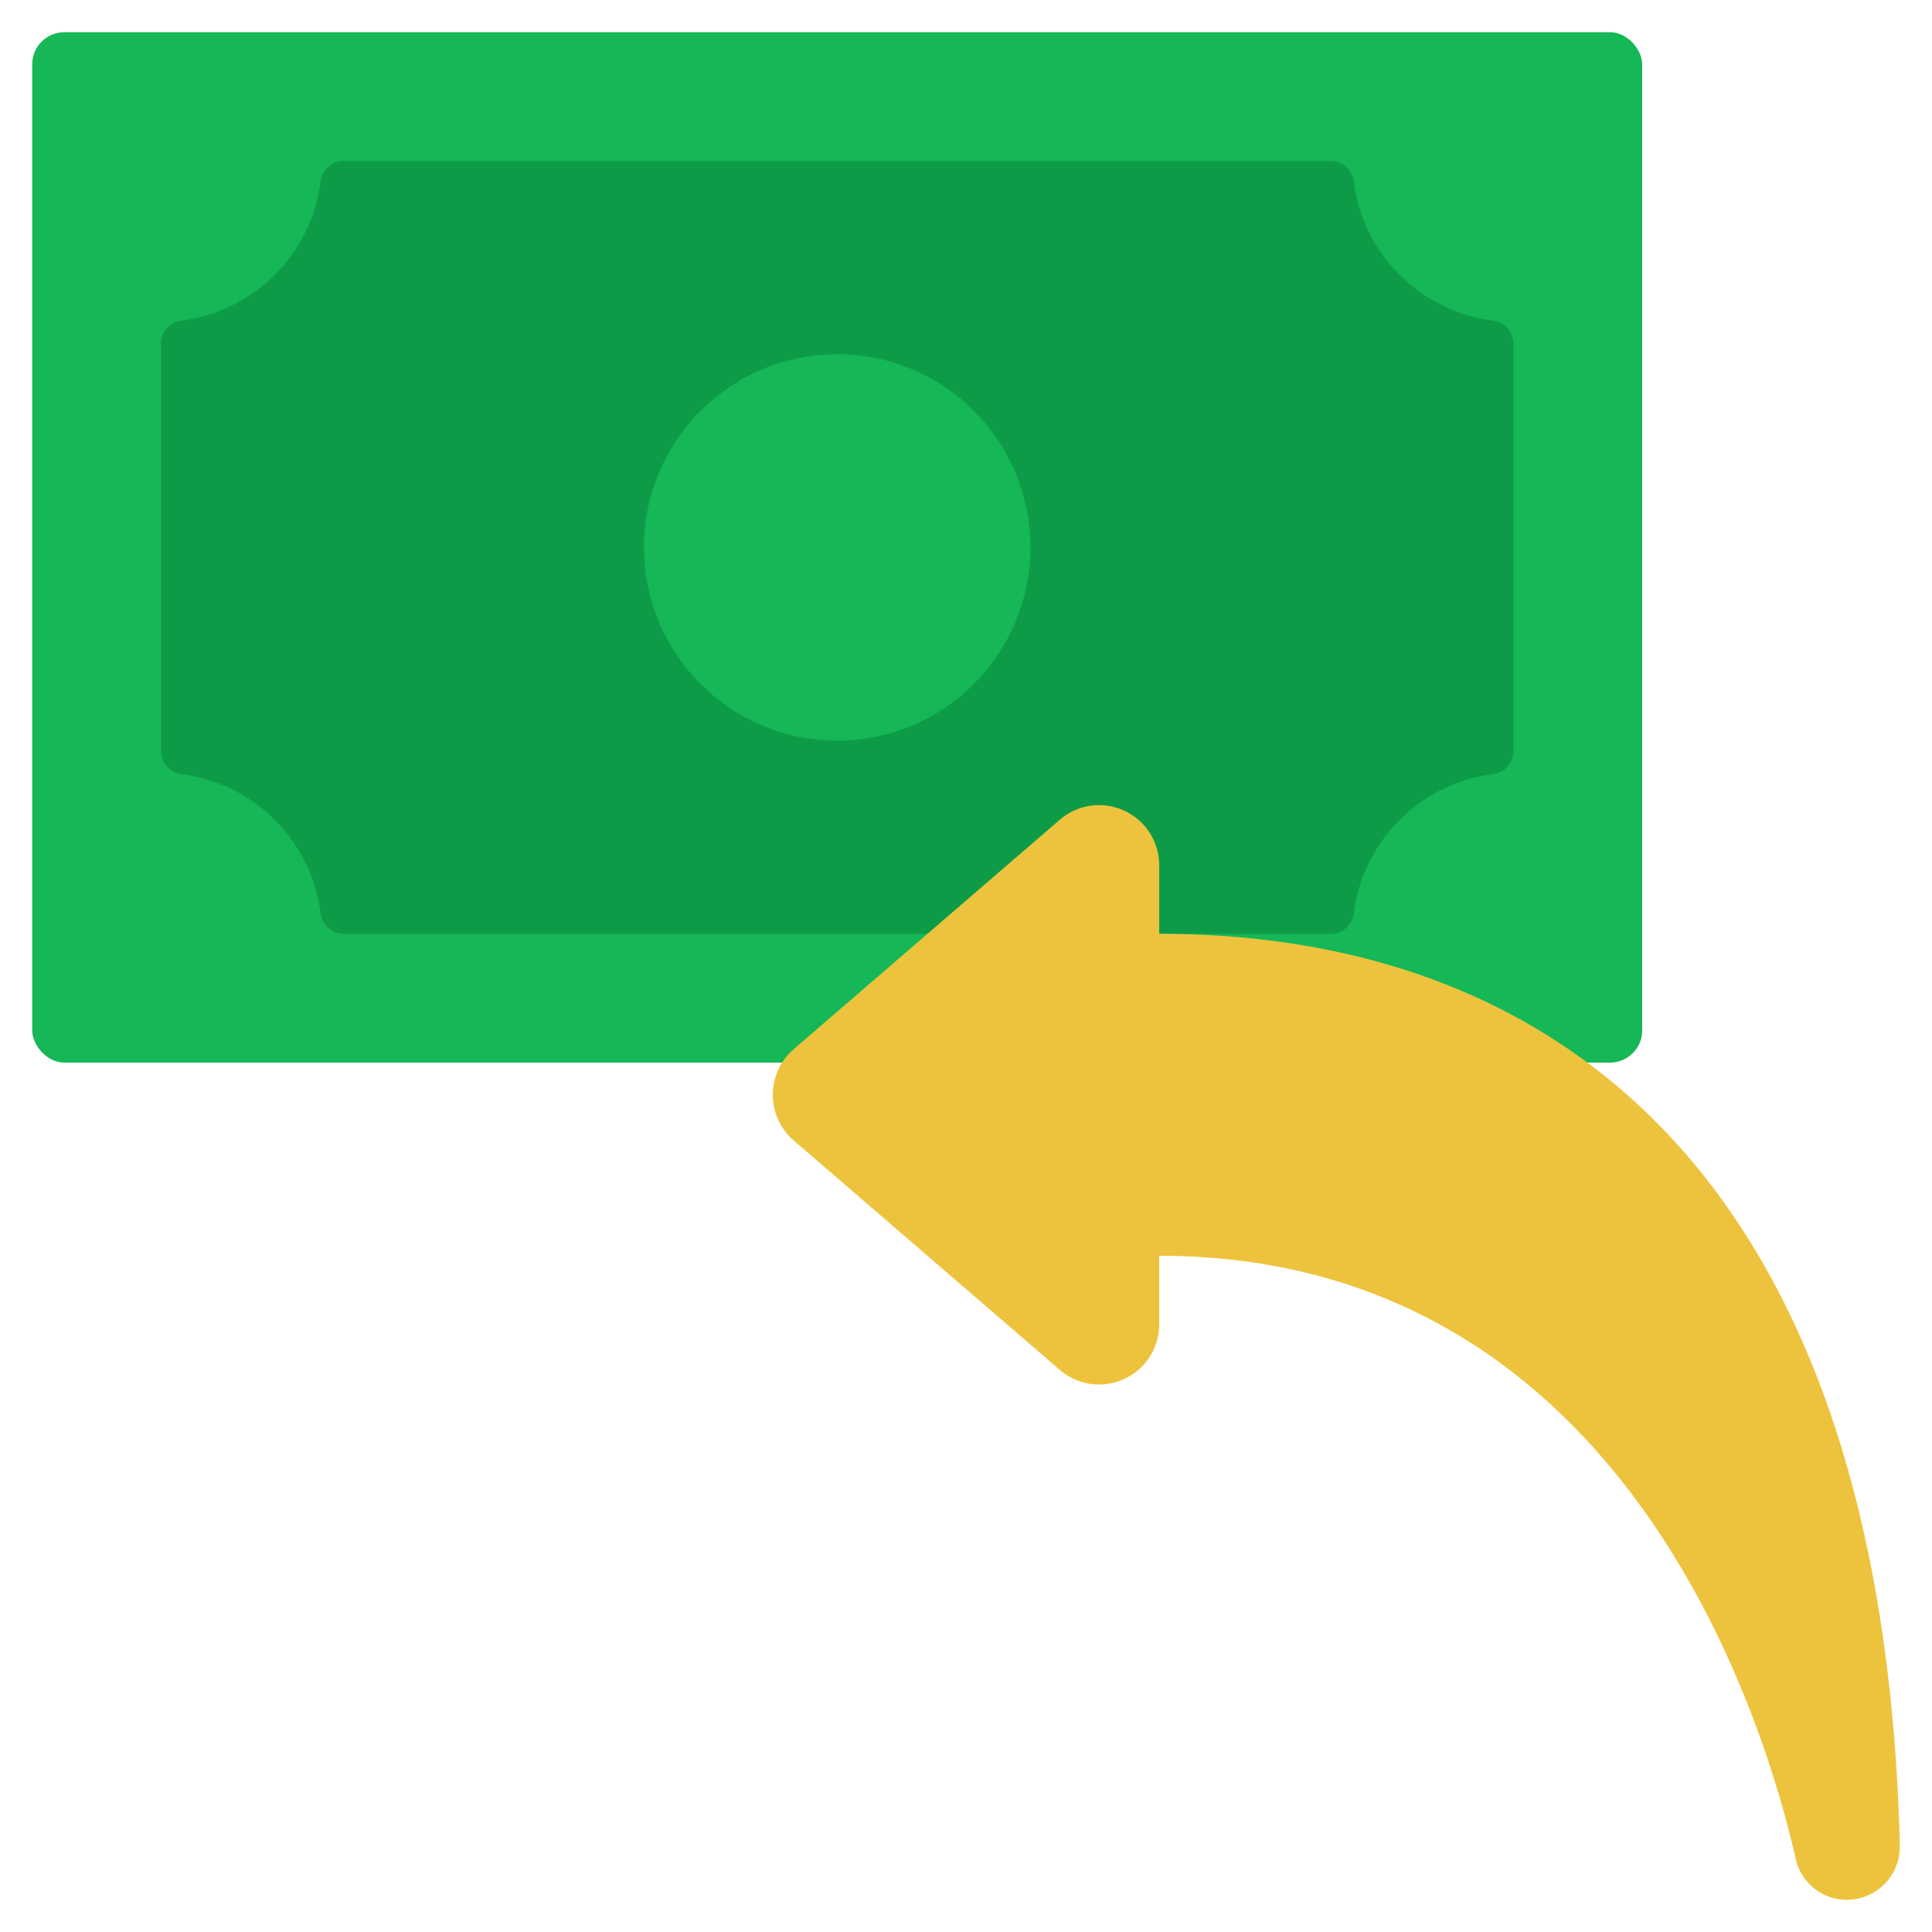
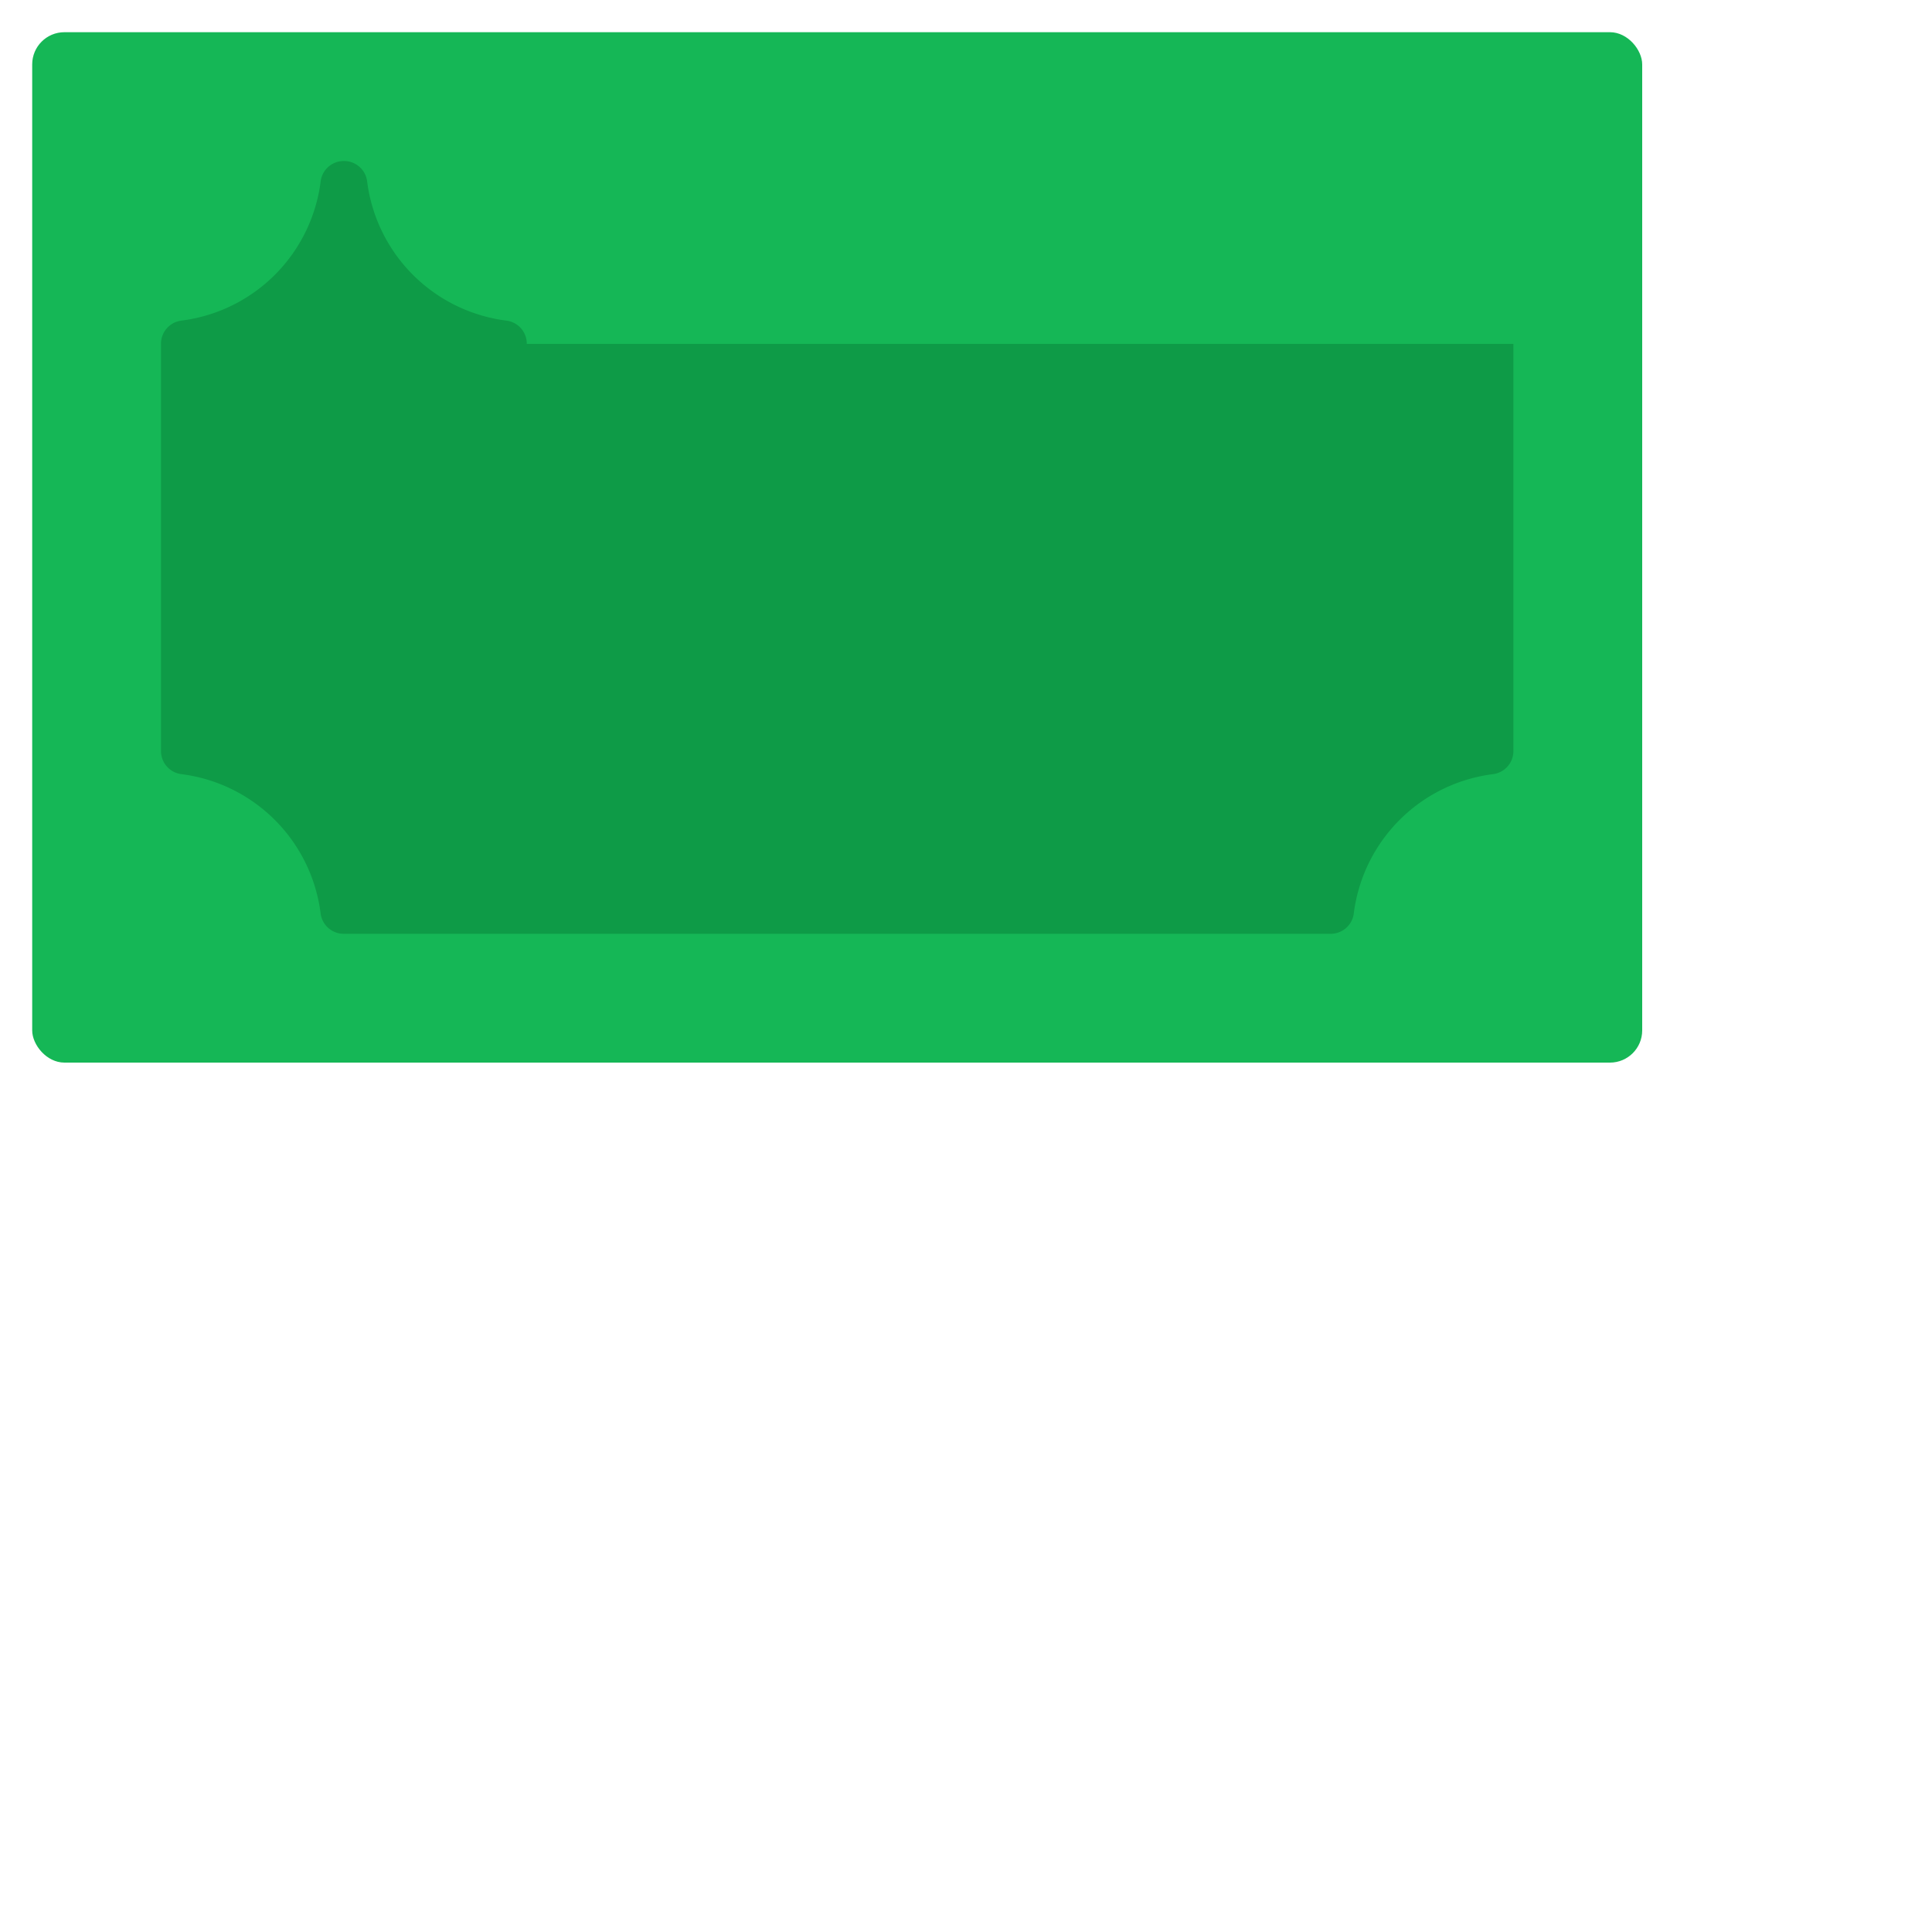
<svg xmlns="http://www.w3.org/2000/svg" id="Icons" height="512" viewBox="0 0 60 60" width="512">
  <rect fill="#15b756" height="32" rx="1" width="50" x="1" y="1" />
-   <path d="m47 10.68v12.64a.723.723 0 0 1 -.62.72 4.99 4.99 0 0 0 -4.34 4.35.723.723 0 0 1 -.72.61h-30.64a.723.723 0 0 1 -.72-.61 4.99 4.99 0 0 0 -4.34-4.35.723.723 0 0 1 -.62-.72v-12.64a.723.723 0 0 1 .61-.72 4.99 4.99 0 0 0 4.35-4.34.723.723 0 0 1 .72-.62h30.64a.723.723 0 0 1 .72.62 4.99 4.99 0 0 0 4.35 4.34.723.723 0 0 1 .61.72z" fill="#0e9b47" />
-   <circle cx="26" cy="17" fill="#15b756" r="6" />
-   <path d="m59 57.3a1.648 1.648 0 0 1 -1.64 1.7 1.627 1.627 0 0 1 -1.59-1.26c-1-4.4-5.36-18.74-19.77-18.74v2.12a1.867 1.867 0 0 1 -3.079 1.43l-8.27-7.13a1.872 1.872 0 0 1 0-2.839l8.27-7.13a1.867 1.867 0 0 1 3.079 1.431v2.118c12.38 0 22.48 7.591 23 28.3z" fill="#edc33e" />
+   <path d="m47 10.68v12.64a.723.723 0 0 1 -.62.72 4.99 4.99 0 0 0 -4.34 4.35.723.723 0 0 1 -.72.61h-30.64a.723.723 0 0 1 -.72-.61 4.99 4.99 0 0 0 -4.34-4.35.723.723 0 0 1 -.62-.72v-12.64a.723.723 0 0 1 .61-.72 4.99 4.99 0 0 0 4.35-4.34.723.723 0 0 1 .72-.62a.723.723 0 0 1 .72.62 4.99 4.99 0 0 0 4.35 4.34.723.723 0 0 1 .61.72z" fill="#0e9b47" />
</svg>